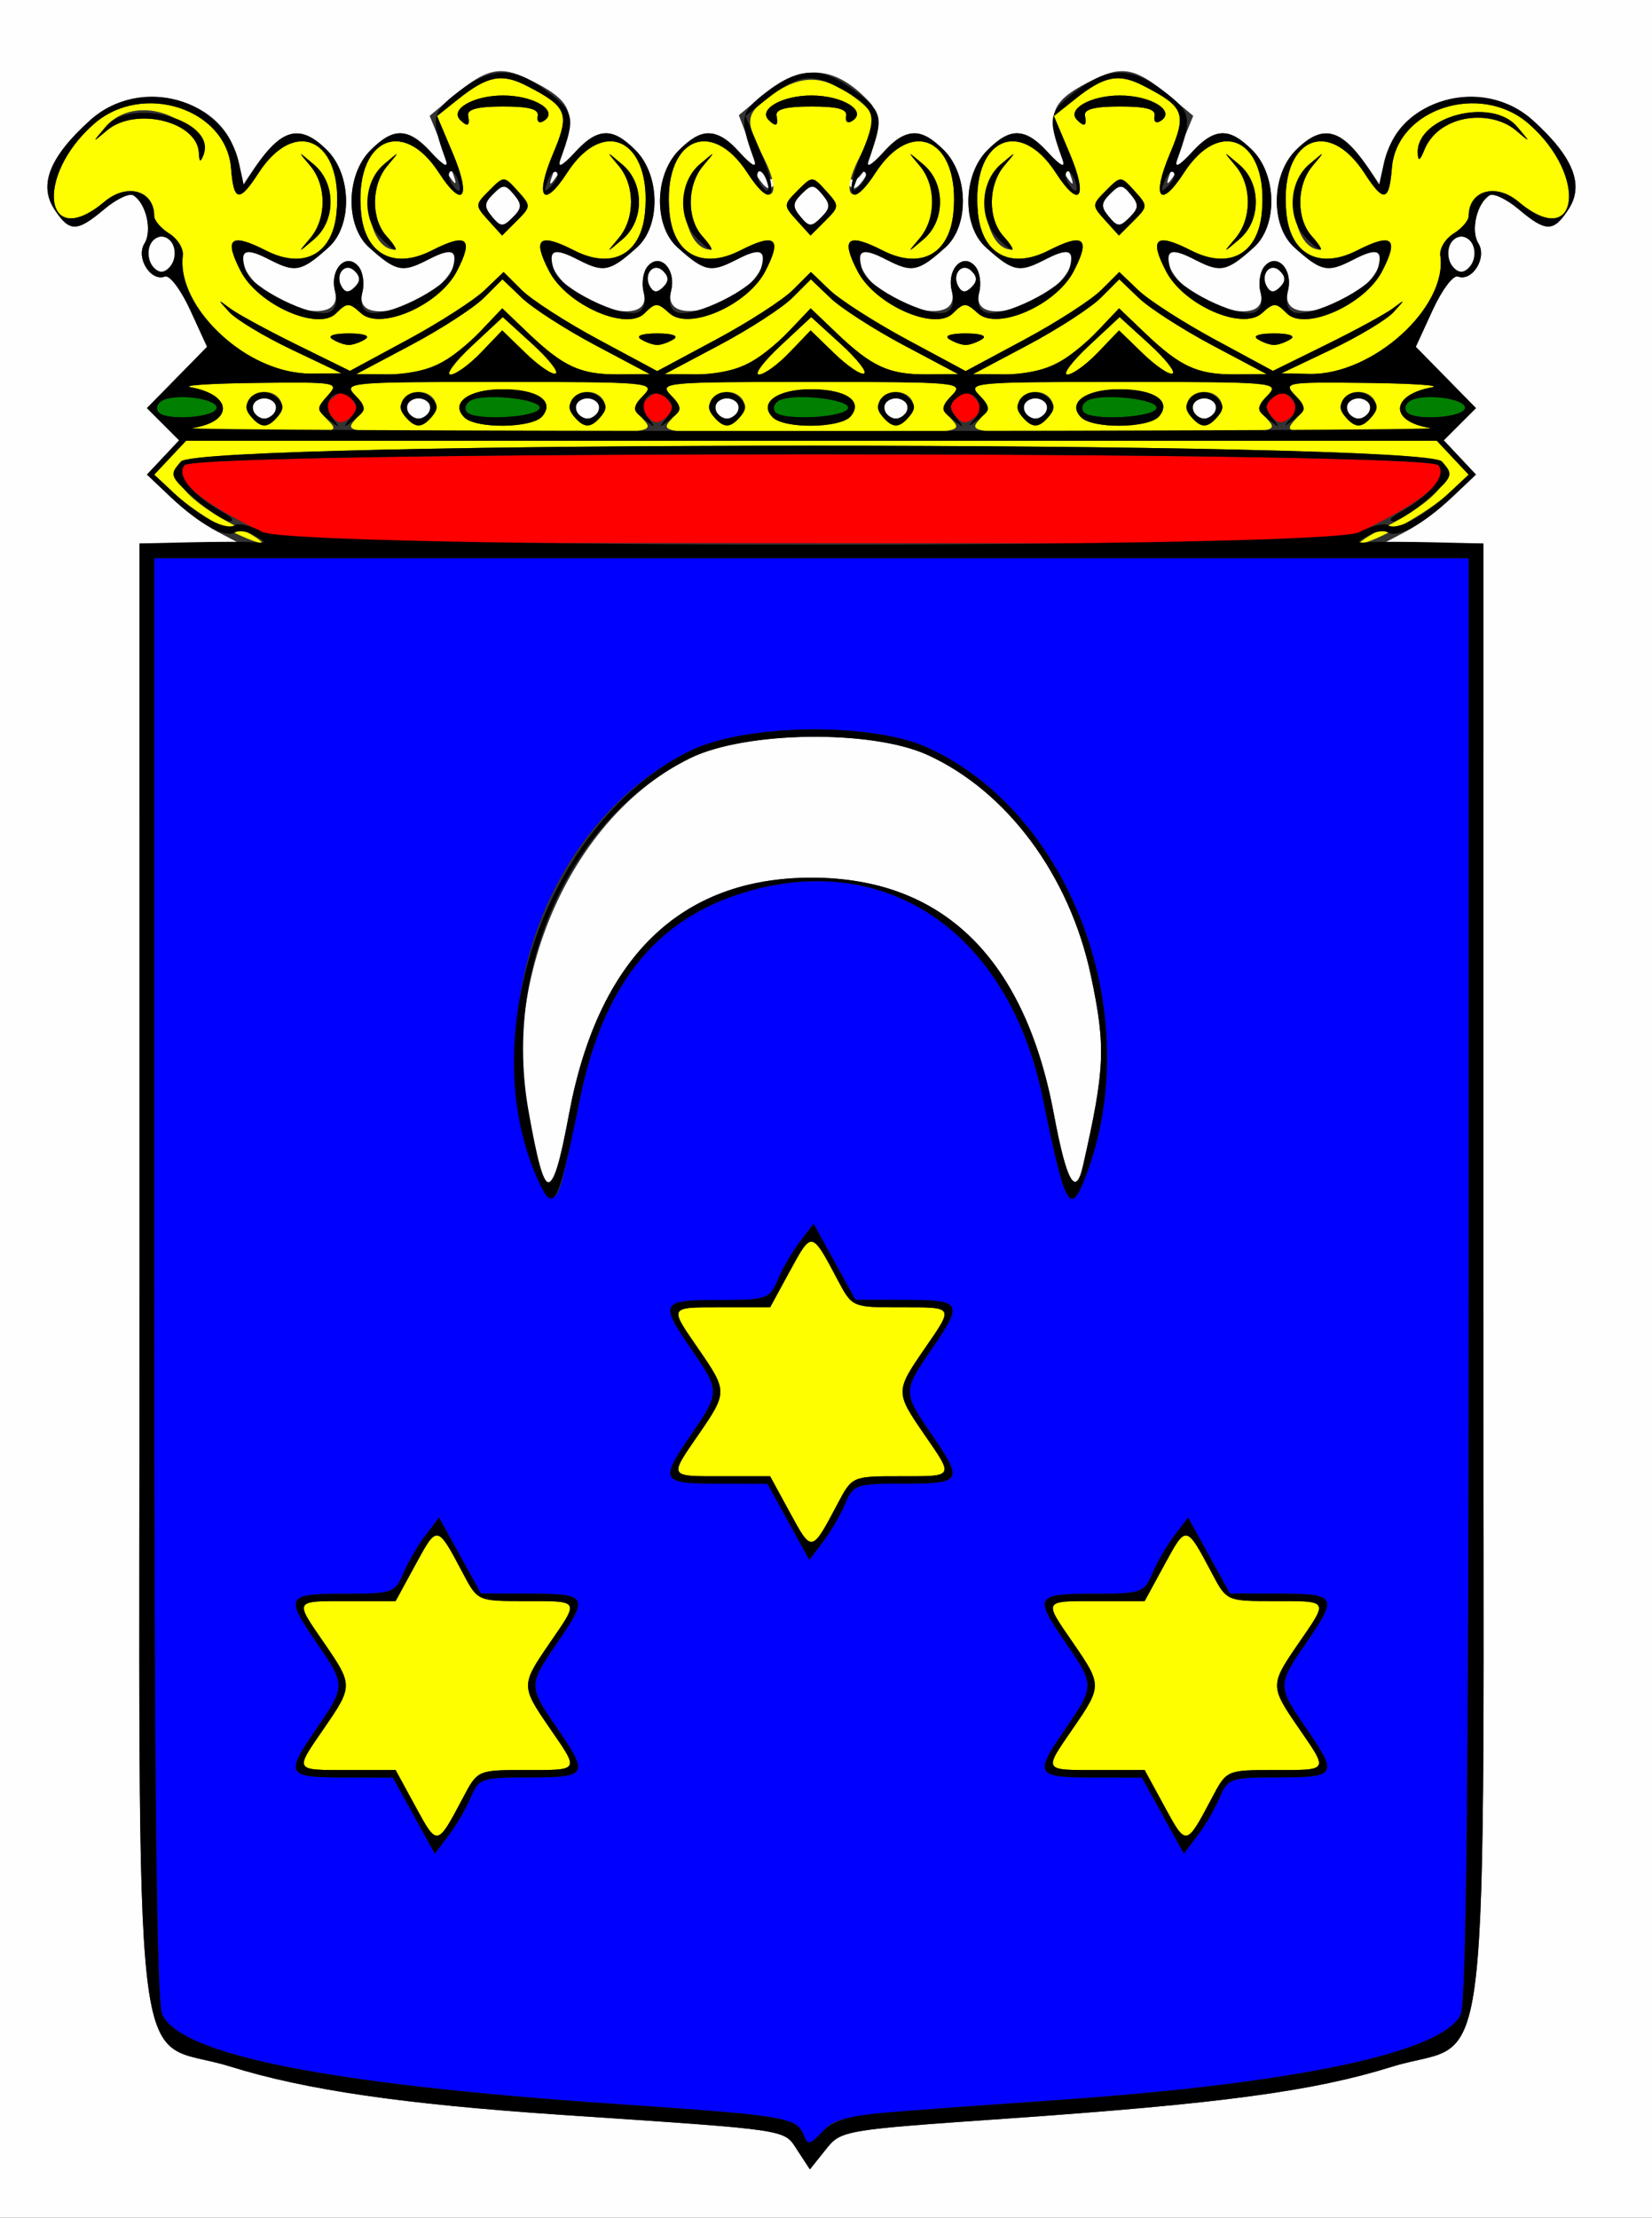
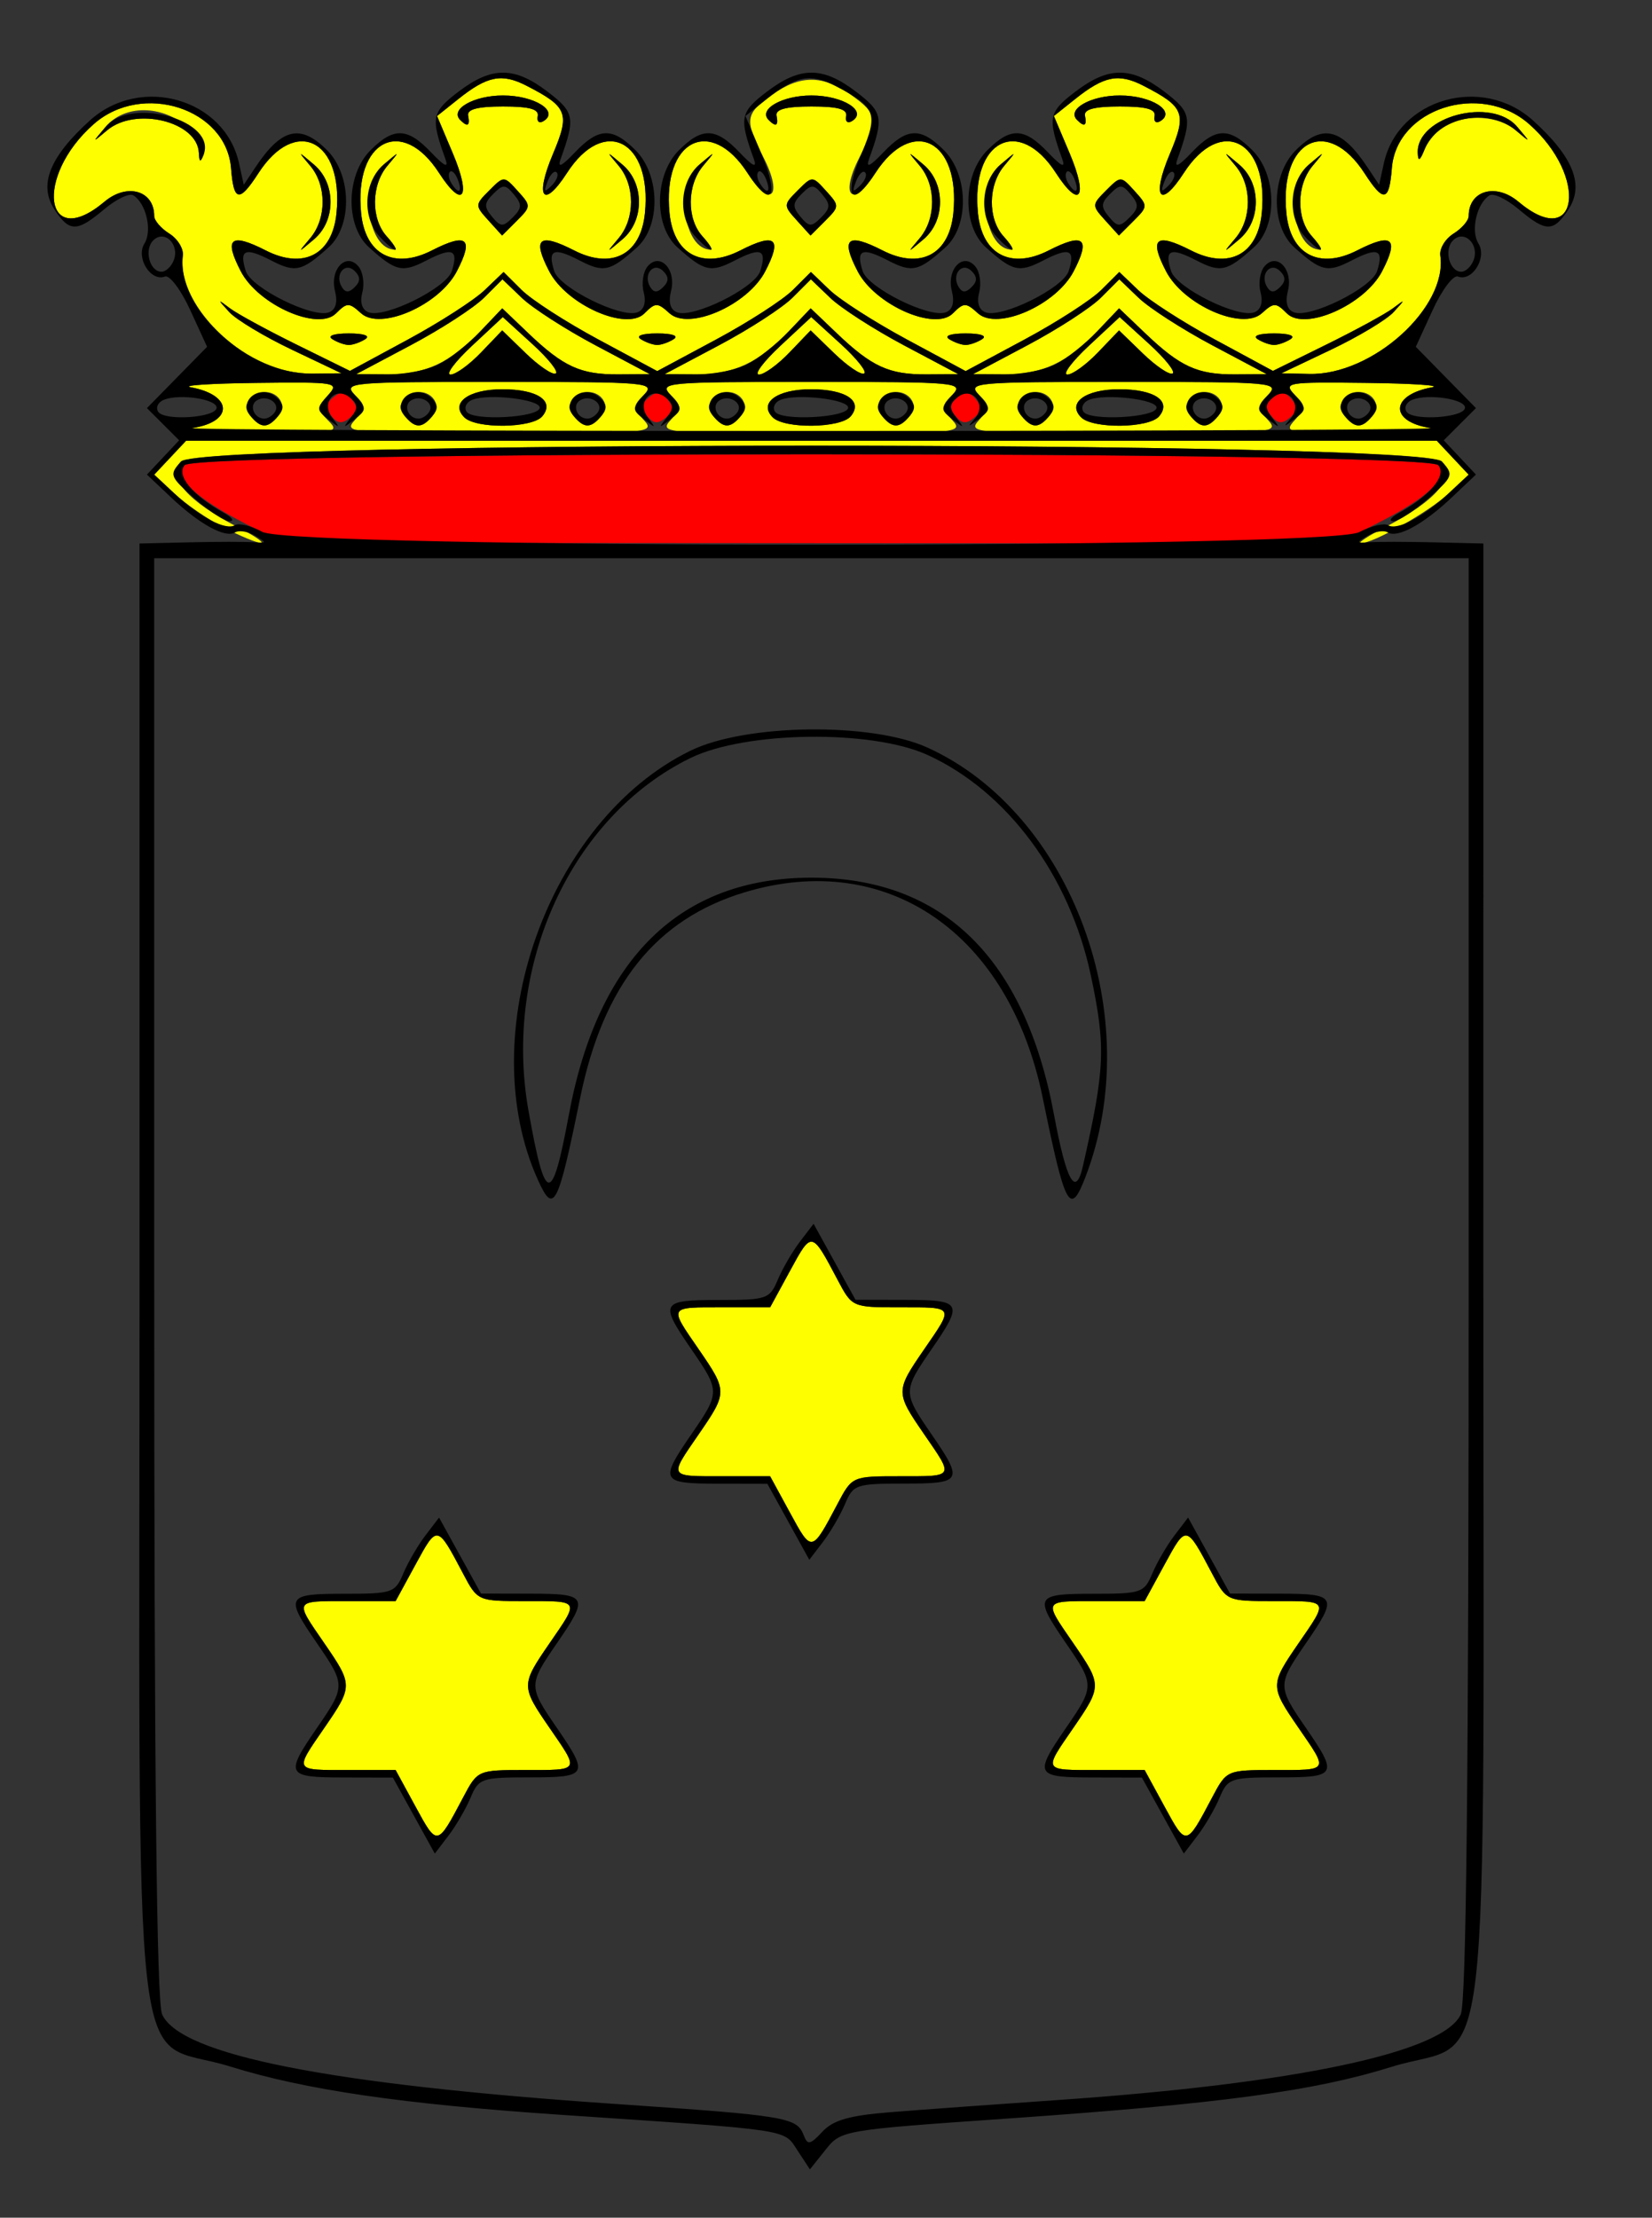
<svg xmlns="http://www.w3.org/2000/svg" xmlns:ns1="http://sodipodi.sourceforge.net/DTD/sodipodi-0.dtd" xmlns:ns2="http://www.inkscape.org/namespaces/inkscape" id="svg2215" ns1:version="0.32" ns2:version="0.45.1" width="690.416" height="926.692" version="1.0" ns1:docbase="C:\Users\Maarten\Desktop" ns1:docname="wapendokkum.svg" ns2:output_extension="org.inkscape.output.svg.inkscape">
  <rect width="100%" height="100%" fill="#333333" stroke="none" />
  <defs id="defs2218" />
  <ns1:namedview ns2:window-height="814" ns2:window-width="1152" ns2:pageshadow="2" ns2:pageopacity="0.0" guidetolerance="10.0" gridtolerance="10.0" objecttolerance="10.0" borderopacity="1.0" bordercolor="#666666" pagecolor="#ffffff" id="base" ns2:zoom="1.2483444" ns2:cx="365.33821" ns2:cy="-22.416044" ns2:window-x="-8" ns2:window-y="-8" ns2:current-layer="svg2215" width="740px" height="1050px" />
  <g id="g2256" transform="matrix(3.069,0,0,3.069,0,1.6101563e-5)">
-     <path style="fill:#fefefe" d="M 0,151 L 0,0 L 112.5,0 L 225,0 L 225,151 L 225,302 L 112.5,302 L 0,302 L 0,151 z M 137.026,288.464 C 166.231,286.433 178.84,284.738 189.513,281.41 C 203.408,277.078 201.992,289.352 201.996,173.25 L 202,74 L 195.25,73.96 L 188.5,73.92 L 191.5,72.343 C 193.15,71.476 195.96,69.383 197.745,67.692 L 200.99,64.618 L 198.797,62.284 L 196.605,59.951 L 198.797,57.758 L 200.99,55.566 L 196.895,51.393 L 192.8,47.22 L 195.095,42.216 C 196.358,39.464 197.906,37.41 198.535,37.652 C 200.48,38.398 202.537,35.089 201.33,33.157 C 200.237,31.407 201.099,27.675 202.845,26.596 C 203.387,26.261 205.171,27.115 206.81,28.493 C 210.537,31.629 211.541,31.63 213.596,28.494 C 215.769,25.177 214.237,21.351 208.753,16.396 C 201.545,9.883 188.927,13.999 188.611,22.966 L 188.5,26.117 L 187,23.83 C 182.835,17.482 180.254,16.655 176.455,20.455 C 173.104,23.805 172.996,30.748 176.25,33.677 C 179.979,37.034 180.769,37.159 184.911,35.045 L 188.891,33.015 L 187.849,36.003 C 185.888,41.628 174.016,45.058 175.384,39.605 C 176.127,36.646 173.84,34.283 172.175,36.29 C 171.575,37.013 171.341,38.588 171.655,39.79 C 173.044,45.101 161.057,41.472 159.151,36.003 L 158.109,33.015 L 162.089,35.045 C 166.231,37.159 167.021,37.034 170.75,33.677 C 174.004,30.748 173.896,23.805 170.545,20.455 C 166.713,16.622 164.341,17.41 159.797,24.022 C 158.568,25.81 158.706,25.006 160.293,21.137 L 162.492,15.774 L 159.141,12.976 C 154.802,9.354 152.882,8.917 149.18,10.71 C 143.033,13.687 142.338,15.352 144.769,21.283 C 146.358,25.162 146.47,25.865 145.203,24.022 C 140.659,17.41 138.287,16.622 134.455,20.455 C 131.104,23.805 130.996,30.748 134.25,33.677 C 137.979,37.034 138.769,37.159 142.911,35.045 L 146.891,33.015 L 145.849,36.003 C 143.943,41.472 131.956,45.101 133.345,39.79 C 133.659,38.588 133.425,37.013 132.825,36.29 C 131.16,34.283 128.873,36.646 129.616,39.605 C 130.984,45.058 119.112,41.628 117.151,36.003 L 116.109,33.015 L 120.089,35.045 C 124.231,37.159 125.021,37.034 128.75,33.677 C 132.004,30.748 131.896,23.805 128.545,20.455 C 124.723,16.632 122.161,17.476 117.922,23.955 C 116.71,25.808 116.153,26.057 115.518,25.029 C 114.989,24.173 115.076,23.929 115.76,24.352 C 117.96,25.711 120.542,16.256 118.567,14.074 C 113.855,8.867 109.214,8.506 103.91,12.934 L 100.61,15.689 L 102.39,20.351 C 103.444,23.111 104.606,24.743 105.24,24.352 C 105.924,23.929 106.011,24.173 105.482,25.029 C 104.847,26.057 104.29,25.808 103.078,23.955 C 98.839,17.476 96.277,16.632 92.455,20.455 C 89.104,23.805 88.996,30.748 92.25,33.677 C 95.979,37.034 96.769,37.159 100.911,35.045 L 104.891,33.015 L 103.849,36.003 C 101.888,41.628 90.016,45.058 91.384,39.605 C 92.127,36.646 89.84,34.283 88.175,36.29 C 87.575,37.013 87.341,38.588 87.655,39.79 C 89.044,45.101 77.057,41.472 75.151,36.003 L 74.109,33.015 L 78.089,35.045 C 82.231,37.159 83.021,37.034 86.75,33.677 C 90.004,30.748 89.896,23.805 86.545,20.455 C 82.713,16.622 80.341,17.41 75.797,24.022 C 74.53,25.865 74.642,25.162 76.231,21.283 C 78.662,15.352 77.967,13.687 71.82,10.71 C 68.118,8.917 66.198,9.354 61.859,12.976 L 58.508,15.774 L 60.707,21.137 C 62.294,25.006 62.432,25.81 61.203,24.022 C 56.659,17.41 54.287,16.622 50.455,20.455 C 47.104,23.805 46.996,30.748 50.25,33.677 C 53.979,37.034 54.769,37.159 58.911,35.045 L 62.891,33.015 L 61.849,36.003 C 59.943,41.472 47.956,45.101 49.345,39.79 C 49.659,38.588 49.425,37.013 48.825,36.29 C 47.16,34.283 44.873,36.646 45.616,39.605 C 46.984,45.058 35.112,41.628 33.151,36.003 L 32.109,33.015 L 36.089,35.045 C 40.231,37.159 41.021,37.034 44.75,33.677 C 48.004,30.748 47.896,23.805 44.545,20.455 C 40.746,16.655 38.164,17.482 34,23.83 L 32.5,26.117 L 32.389,22.966 C 32.073,13.999 19.455,9.883 12.247,16.396 C 6.763,21.351 5.231,25.177 7.404,28.494 C 9.459,31.63 10.463,31.629 14.19,28.493 C 15.829,27.115 17.613,26.261 18.155,26.596 C 19.901,27.675 20.763,31.407 19.67,33.157 C 18.463,35.089 20.52,38.398 22.465,37.652 C 23.094,37.41 24.642,39.464 25.905,42.216 L 28.2,47.22 L 24.105,51.393 L 20.01,55.566 L 22.203,57.758 L 24.395,59.951 L 22.203,62.284 L 20.01,64.618 L 23.255,67.692 C 25.04,69.383 27.85,71.476 29.5,72.343 L 32.5,73.92 L 25.75,73.96 L 19,74 L 19.004,173.25 C 19.008,289.278 17.616,277.086 31.347,281.367 C 41.579,284.557 54.871,286.495 76.5,287.95 C 108.043,290.073 106.684,289.869 108.582,292.766 L 110.291,295.373 L 112.422,292.701 C 114.541,290.043 114.678,290.019 137.026,288.464 z M 73.739,159.75 C 65.941,139.245 75.629,112.216 94,103.221 C 101.517,99.541 118.66,99.308 126.291,102.782 C 137.153,107.729 145.667,119.219 148.551,132.826 C 150.605,142.517 150.48,145.506 147.473,158.75 C 146.481,163.118 145.229,160.897 143.528,151.75 C 139.566,130.445 128.357,119.5 110.5,119.5 C 92.643,119.5 81.434,130.445 77.472,151.75 C 75.851,160.47 74.838,162.64 73.739,159.75 z M 34.543,56.069 C 33.803,54.872 35.684,53.687 37.016,54.51 C 38.135,55.201 37.4,57 36,57 C 35.515,57 34.859,56.581 34.543,56.069 z M 55.543,56.069 C 54.803,54.872 56.684,53.687 58.016,54.51 C 59.135,55.201 58.4,57 57,57 C 56.515,57 55.859,56.581 55.543,56.069 z M 78.543,56.069 C 77.803,54.872 79.684,53.687 81.016,54.51 C 82.135,55.201 81.4,57 80,57 C 79.515,57 78.859,56.581 78.543,56.069 z M 97.543,56.069 C 96.803,54.872 98.684,53.687 100.016,54.51 C 101.135,55.201 100.4,57 99,57 C 98.515,57 97.859,56.581 97.543,56.069 z M 120.543,56.069 C 119.803,54.872 121.684,53.687 123.016,54.51 C 124.135,55.201 123.4,57 122,57 C 121.515,57 120.859,56.581 120.543,56.069 z M 139.543,56.069 C 138.803,54.872 140.684,53.687 142.016,54.51 C 143.135,55.201 142.4,57 141,57 C 140.515,57 139.859,56.581 139.543,56.069 z M 162.543,56.069 C 161.803,54.872 163.684,53.687 165.016,54.51 C 166.135,55.201 165.4,57 164,57 C 163.515,57 162.859,56.581 162.543,56.069 z M 183.543,56.069 C 182.803,54.872 184.684,53.687 186.016,54.51 C 187.135,55.201 186.4,57 185,57 C 184.515,57 183.859,56.581 183.543,56.069 z M 46.554,39.087 C 45.514,37.404 46.985,35.585 48.313,36.913 C 49.096,37.696 49.096,38.304 48.313,39.087 C 47.53,39.87 47.038,39.87 46.554,39.087 z M 88.554,39.087 C 87.514,37.404 88.985,35.585 90.313,36.913 C 91.096,37.696 91.096,38.304 90.313,39.087 C 89.53,39.87 89.038,39.87 88.554,39.087 z M 130.554,39.087 C 129.514,37.404 130.985,35.585 132.313,36.913 C 133.096,37.696 133.096,38.304 132.313,39.087 C 131.53,39.87 131.038,39.87 130.554,39.087 z M 172.554,39.087 C 171.514,37.404 172.985,35.585 174.313,36.913 C 175.096,37.696 175.096,38.304 174.313,39.087 C 173.53,39.87 173.038,39.87 172.554,39.087 z M 20.336,35.433 C 19.502,33.261 21.618,31.218 23.133,32.733 C 24.413,34.013 23.62,37 22,37 C 21.415,37 20.667,36.295 20.336,35.433 z M 197.336,35.433 C 196.502,33.261 198.618,31.218 200.133,32.733 C 201.413,34.013 200.62,37 199,37 C 198.415,37 197.667,36.295 197.336,35.433 z M 67,29.5 C 65.889,28.161 65.917,27.655 67.172,26.4 C 68.505,25.066 68.819,25.077 70,26.5 C 71.111,27.839 71.083,28.345 69.828,29.6 C 68.495,30.934 68.181,30.923 67,29.5 z M 109,29.5 C 107.889,28.161 107.917,27.655 109.172,26.4 C 110.505,25.066 110.819,25.077 112,26.5 C 113.111,27.839 113.083,28.345 111.828,29.6 C 110.495,30.934 110.181,30.923 109,29.5 z M 151,29.5 C 149.889,28.161 149.917,27.655 151.172,26.4 C 152.505,25.066 152.819,25.077 154,26.5 C 155.111,27.839 155.083,28.345 153.828,29.6 C 152.495,30.934 152.181,30.923 151,29.5 z " id="path2268" />
    <path style="fill:#fefe00" d="M 56.612,246.028 L 53.875,241 L 47.438,241 C 39.951,241 40.071,241.211 44.167,235.258 C 48.067,229.589 48.067,229.411 44.167,223.742 C 40.071,217.789 39.951,218 47.438,218 L 53.875,218 L 56.612,212.972 C 59.55,207.573 59.528,207.569 63.059,214.25 C 65.037,217.994 65.052,218 71.52,218 C 79.053,218 78.93,217.787 74.833,223.742 C 70.933,229.411 70.933,229.589 74.833,235.258 C 78.93,241.213 79.053,241 71.52,241 C 65.052,241 65.037,241.006 63.059,244.75 C 59.528,251.431 59.55,251.427 56.612,246.028 z M 158.612,246.028 L 155.875,241 L 149.438,241 C 141.951,241 142.071,241.211 146.167,235.258 C 150.067,229.589 150.067,229.411 146.167,223.742 C 142.071,217.789 141.951,218 149.438,218 L 155.875,218 L 158.612,212.972 C 161.55,207.573 161.528,207.569 165.059,214.25 C 167.037,217.994 167.052,218 173.52,218 C 181.053,218 180.93,217.787 176.833,223.742 C 172.933,229.411 172.933,229.589 176.833,235.258 C 180.93,241.213 181.053,241 173.52,241 C 167.052,241 167.037,241.006 165.059,244.75 C 161.528,251.431 161.55,251.427 158.612,246.028 z M 107.612,206.028 L 104.875,201 L 98.438,201 C 90.951,201 91.071,201.211 95.167,195.258 C 99.067,189.589 99.067,189.411 95.167,183.742 C 91.071,177.789 90.951,178 98.438,178 L 104.875,178 L 107.612,172.972 C 110.55,167.573 110.528,167.569 114.059,174.25 C 116.037,177.994 116.052,178 122.52,178 C 130.053,178 129.93,177.787 125.833,183.742 C 121.933,189.411 121.933,189.589 125.833,195.258 C 129.93,201.213 130.053,201 122.52,201 C 116.052,201 116.037,201.006 114.059,204.75 C 110.528,211.431 110.55,211.427 107.612,206.028 z M 30.5,71.843 C 28.3,70.706 25.263,68.617 23.751,67.201 L 21.002,64.627 L 23.175,62.314 L 25.349,60 L 110.5,60 L 195.651,60 L 197.825,62.314 L 199.998,64.627 L 197.249,67.204 C 194.583,69.702 186.89,74.045 185.29,73.956 C 184.855,73.931 186.3,72.981 188.5,71.843 C 195.503,68.222 198.306,64.995 196.337,62.82 C 193.773,59.987 27.227,59.987 24.663,62.82 C 22.694,64.995 25.497,68.222 32.5,71.843 C 34.7,72.981 36.05,73.912 35.5,73.912 C 34.95,73.912 32.7,72.981 30.5,71.843 z M 26.177,58.291 C 31.833,57.426 31.717,53.783 26,52.732 C 24.625,52.479 28.632,52.211 34.905,52.136 C 45.843,52.006 46.243,52.074 44.675,53.806 C 43.162,55.479 43.166,55.737 44.735,57.306 C 46.327,58.898 45.738,58.991 34.964,58.85 C 28.659,58.768 24.705,58.516 26.177,58.291 z M 37.89,56.633 C 39.606,54.565 36.606,52.252 34.488,54.01 C 33.337,54.965 33.247,55.593 34.11,56.633 C 35.542,58.358 36.458,58.358 37.89,56.633 z M 48.325,57.194 C 49.838,55.521 49.834,55.263 48.265,53.694 C 46.673,52.102 47.862,52 68,52 C 88.138,52 89.327,52.102 87.735,53.694 C 86.166,55.263 86.162,55.521 87.675,57.194 C 89.247,58.93 88.484,59 68,59 C 47.516,59 46.753,58.93 48.325,57.194 z M 58.89,56.633 C 60.606,54.565 57.606,52.252 55.488,54.01 C 54.337,54.965 54.247,55.593 55.11,56.633 C 56.542,58.358 57.458,58.358 58.89,56.633 z M 73.854,56.676 C 75.575,54.602 73.207,53 68.422,53 C 63.803,53 61.266,54.866 63.224,56.824 C 64.823,58.423 72.493,58.316 73.854,56.676 z M 81.89,56.633 C 83.606,54.565 80.606,52.252 78.488,54.01 C 77.337,54.965 77.247,55.593 78.11,56.633 C 79.542,58.358 80.458,58.358 81.89,56.633 z M 91.325,57.194 C 92.838,55.521 92.834,55.263 91.265,53.694 C 89.673,52.102 90.832,52 110.5,52 C 130.168,52 131.327,52.102 129.735,53.694 C 128.166,55.263 128.162,55.521 129.675,57.194 C 131.247,58.93 130.502,59 110.5,59 C 90.498,59 89.753,58.93 91.325,57.194 z M 100.89,56.633 C 102.606,54.565 99.606,52.252 97.488,54.01 C 96.337,54.965 96.247,55.593 97.11,56.633 C 98.542,58.358 99.458,58.358 100.89,56.633 z M 115.854,56.676 C 117.575,54.602 115.207,53 110.422,53 C 105.803,53 103.266,54.866 105.224,56.824 C 106.823,58.423 114.493,58.316 115.854,56.676 z M 123.89,56.633 C 125.606,54.565 122.606,52.252 120.488,54.01 C 119.337,54.965 119.247,55.593 120.11,56.633 C 121.542,58.358 122.458,58.358 123.89,56.633 z M 133.325,57.194 C 134.838,55.521 134.834,55.263 133.265,53.694 C 131.673,52.102 132.862,52 153,52 C 173.138,52 174.327,52.102 172.735,53.694 C 171.166,55.263 171.162,55.521 172.675,57.194 C 174.247,58.93 173.484,59 153,59 C 132.516,59 131.753,58.93 133.325,57.194 z M 142.89,56.633 C 144.606,54.565 141.606,52.252 139.488,54.01 C 138.337,54.965 138.247,55.593 139.11,56.633 C 140.542,58.358 141.458,58.358 142.89,56.633 z M 157.854,56.676 C 159.575,54.602 157.207,53 152.422,53 C 147.803,53 145.266,54.866 147.224,56.824 C 148.823,58.423 156.493,58.316 157.854,56.676 z M 165.89,56.633 C 167.606,54.565 164.606,52.252 162.488,54.01 C 161.337,54.965 161.247,55.593 162.11,56.633 C 163.542,58.358 164.458,58.358 165.89,56.633 z M 176.325,57.194 C 177.838,55.521 177.834,55.263 176.265,53.694 C 174.673,52.102 175.262,52.008 186.036,52.136 C 192.341,52.211 196.375,52.479 195,52.732 C 189.283,53.783 189.167,57.426 194.823,58.291 C 196.295,58.516 192.368,58.768 186.095,58.85 C 175.157,58.994 174.757,58.926 176.325,57.194 z M 186.89,56.633 C 188.606,54.565 185.606,52.252 183.488,54.01 C 182.337,54.965 182.247,55.593 183.11,56.633 C 184.542,58.358 185.458,58.358 186.89,56.633 z M 35.5,49.343 C 28.769,45.806 24.286,39.654 24.897,34.793 C 25.015,33.854 24.186,32.509 23.056,31.803 C 21.925,31.097 21,30.022 21,29.414 C 21,25.936 17.308,24.87 14.231,27.459 C 6.041,34.351 4.631,24.043 12.785,16.884 C 19.383,11.09 30.822,14.775 31.461,22.9 C 31.821,27.479 32.578,27.622 35.178,23.599 C 40.253,15.751 46.801,19.08 45.824,29.013 C 45.269,34.648 41.339,36.724 36.194,34.099 C 31.388,31.647 30.449,32.435 32.794,36.947 C 35.169,41.515 43.314,45.115 45.754,42.674 C 47.259,41.17 47.529,41.169 49.173,42.657 C 51.816,45.048 59.817,41.543 62.206,36.947 C 64.551,32.435 63.612,31.647 58.806,34.099 C 53.661,36.724 49.731,34.648 49.176,29.013 C 48.203,19.121 54.745,15.747 59.784,23.542 C 63.038,28.577 64.217,26.921 61.671,20.894 L 59.517,15.797 L 62.437,13.468 C 66.365,10.336 68.346,9.951 71.686,11.667 C 77.306,14.556 77.641,15.422 75.291,20.984 C 72.776,26.938 73.984,28.543 77.216,23.542 C 82.255,15.747 88.797,19.121 87.824,29.013 C 87.269,34.648 83.339,36.724 78.194,34.099 C 73.388,31.647 72.449,32.435 74.794,36.947 C 77.169,41.515 85.314,45.115 87.754,42.674 C 89.259,41.17 89.529,41.169 91.173,42.657 C 93.816,45.048 101.817,41.543 104.206,36.947 C 106.551,32.435 105.612,31.647 100.806,34.099 C 95.661,36.724 91.731,34.648 91.176,29.013 C 90.198,19.066 96.748,15.752 101.835,23.62 C 104.943,28.427 106.667,26.731 103.996,21.492 C 101.354,16.311 101.454,15.525 105.08,12.943 C 108.978,10.167 112.022,10.167 115.92,12.943 C 119.546,15.525 119.646,16.311 117.004,21.492 C 114.333,26.731 116.057,28.427 119.165,23.62 C 124.252,15.752 130.802,19.066 129.824,29.013 C 129.269,34.648 125.339,36.724 120.194,34.099 C 115.388,31.647 114.449,32.435 116.794,36.947 C 119.169,41.515 127.314,45.115 129.754,42.674 C 131.259,41.17 131.529,41.169 133.173,42.657 C 135.816,45.048 143.817,41.543 146.206,36.947 C 148.551,32.435 147.612,31.647 142.806,34.099 C 137.661,36.724 133.731,34.648 133.176,29.013 C 132.203,19.121 138.745,15.747 143.784,23.542 C 147.038,28.577 148.217,26.921 145.671,20.894 L 143.517,15.797 L 146.437,13.468 C 150.365,10.336 152.346,9.951 155.686,11.667 C 161.306,14.556 161.641,15.422 159.291,20.984 C 156.776,26.938 157.984,28.543 161.216,23.542 C 166.255,15.747 172.797,19.121 171.824,29.013 C 171.269,34.648 167.339,36.724 162.194,34.099 C 157.388,31.647 156.449,32.435 158.794,36.947 C 161.183,41.543 169.184,45.048 171.827,42.657 C 173.471,41.169 173.741,41.17 175.246,42.674 C 177.686,45.115 185.831,41.515 188.206,36.947 C 190.551,32.435 189.612,31.647 184.806,34.099 C 179.661,36.724 175.731,34.648 175.176,29.013 C 174.199,19.08 180.747,15.751 185.822,23.599 C 188.422,27.622 189.179,27.479 189.539,22.9 C 190.178,14.775 201.617,11.09 208.215,16.884 C 216.369,24.043 214.959,34.351 206.769,27.459 C 203.692,24.87 200,25.936 200,29.414 C 200,30.022 199.075,31.097 197.944,31.803 C 196.814,32.509 196,33.854 196.136,34.793 C 197.157,41.84 186.896,51.109 178.29,50.914 L 174.5,50.828 L 181.275,47.604 C 185.001,45.83 188.826,43.531 189.775,42.494 C 191.416,40.701 191.412,40.676 189.699,41.969 C 188.709,42.717 184.624,44.943 180.622,46.915 L 173.346,50.5 L 165.469,46.241 C 161.136,43.899 156.428,40.868 155.007,39.507 L 152.423,37.031 L 149.962,39.486 C 148.608,40.837 143.9,43.874 139.5,46.235 L 131.5,50.528 L 123.527,46.237 C 119.141,43.877 114.399,40.84 112.988,39.489 L 110.423,37.031 L 107.962,39.486 C 106.608,40.837 101.9,43.874 97.5,46.235 L 89.5,50.528 L 81.5,46.23 C 77.1,43.866 72.392,40.829 71.038,39.482 L 68.577,37.031 L 65.993,39.507 C 64.572,40.868 59.864,43.899 55.531,46.241 L 47.654,50.5 L 40.378,46.915 C 36.376,44.943 32.291,42.717 31.301,41.969 C 29.588,40.676 29.584,40.701 31.225,42.494 C 32.174,43.531 35.999,45.83 39.725,47.604 L 46.5,50.828 L 42.5,50.874 C 40.3,50.899 37.15,50.21 35.5,49.343 z M 49.735,46.185 C 50.469,45.719 49.562,45.4 47.5,45.4 C 45.438,45.4 44.531,45.719 45.265,46.185 C 45.944,46.616 46.95,46.969 47.5,46.969 C 48.05,46.969 49.056,46.616 49.735,46.185 z M 91.735,46.185 C 92.469,45.719 91.562,45.4 89.5,45.4 C 87.438,45.4 86.531,45.719 87.265,46.185 C 87.944,46.616 88.95,46.969 89.5,46.969 C 90.05,46.969 91.056,46.616 91.735,46.185 z M 133.735,46.185 C 134.469,45.719 133.562,45.4 131.5,45.4 C 129.438,45.4 128.531,45.719 129.265,46.185 C 129.944,46.616 130.95,46.969 131.5,46.969 C 132.05,46.969 133.056,46.616 133.735,46.185 z M 175.735,46.185 C 176.469,45.719 175.562,45.4 173.5,45.4 C 171.438,45.4 170.531,45.719 171.265,46.185 C 171.944,46.616 172.95,46.969 173.5,46.969 C 174.05,46.969 175.056,46.616 175.735,46.185 z M 45,27.5 C 45,25.423 44.215,23.645 42.75,22.405 C 40.502,20.502 40.502,20.502 42.25,22.579 C 44.491,25.241 44.491,29.759 42.25,32.421 C 40.502,34.498 40.502,34.498 42.75,32.595 C 44.215,31.355 45,29.577 45,27.5 z M 52.655,32.171 C 50.498,29.788 50.543,25.2 52.75,22.579 C 54.498,20.502 54.498,20.502 52.25,22.405 C 48.892,25.248 50.069,34 53.81,34 C 54.085,34 53.565,33.177 52.655,32.171 z M 87,27.5 C 87,25.423 86.215,23.645 84.75,22.405 C 82.502,20.502 82.502,20.502 84.25,22.579 C 86.491,25.241 86.491,29.759 84.25,32.421 C 82.502,34.498 82.502,34.498 84.75,32.595 C 86.215,31.355 87,29.577 87,27.5 z M 95.655,32.171 C 93.498,29.788 93.543,25.2 95.75,22.579 C 97.498,20.502 97.498,20.502 95.25,22.405 C 91.892,25.248 93.069,34 96.81,34 C 97.085,34 96.565,33.177 95.655,32.171 z M 128,27.5 C 128,25.423 127.215,23.645 125.75,22.405 C 123.502,20.502 123.502,20.502 125.25,22.579 C 127.491,25.241 127.491,29.759 125.25,32.421 C 123.502,34.498 123.502,34.498 125.75,32.595 C 127.215,31.355 128,29.577 128,27.5 z M 136.655,32.171 C 134.498,29.788 134.543,25.2 136.75,22.579 C 138.498,20.502 138.498,20.502 136.25,22.405 C 132.892,25.248 134.069,34 137.81,34 C 138.085,34 137.565,33.177 136.655,32.171 z M 171,27.5 C 171,25.423 170.215,23.645 168.75,22.405 C 166.502,20.502 166.502,20.502 168.25,22.579 C 170.491,25.241 170.491,29.759 168.25,32.421 C 166.502,34.498 166.502,34.498 168.75,32.595 C 170.215,31.355 171,29.577 171,27.5 z M 178.655,32.171 C 176.498,29.788 176.543,25.2 178.75,22.579 C 180.498,20.502 180.498,20.502 178.25,22.405 C 174.892,25.248 176.069,34 179.81,34 C 180.085,34 179.565,33.177 178.655,32.171 z M 70.5,26 C 68.626,23.929 68.626,23.929 66.626,25.929 C 64.669,27.887 64.666,27.974 66.5,30 L 68.374,32.071 L 70.374,30.071 C 72.331,28.113 72.334,28.026 70.5,26 z M 112.5,26 C 110.626,23.929 110.626,23.929 108.626,25.929 C 106.669,27.887 106.666,27.974 108.5,30 L 110.374,32.071 L 112.374,30.071 C 114.331,28.113 114.334,28.026 112.5,26 z M 154.5,26 C 152.626,23.929 152.626,23.929 150.626,25.929 C 148.669,27.887 148.666,27.974 150.5,30 L 152.374,32.071 L 154.374,30.071 C 156.331,28.113 156.334,28.026 154.5,26 z M 25.587,17.321 C 22.032,14.263 16.961,14.231 14.405,17.25 C 12.502,19.498 12.502,19.498 14.579,17.75 C 18.46,14.482 26.88,16.541 27.079,20.807 C 27.139,22.105 27.289,22.167 27.722,21.071 C 28.045,20.252 27.135,18.653 25.587,17.321 z M 196.878,17.065 C 199.852,15.474 204.078,15.777 206.421,17.75 C 208.498,19.498 208.498,19.498 206.595,17.25 C 203.128,13.155 192.876,15.862 193.063,20.823 C 193.11,22.055 193.361,21.92 194.007,20.315 C 194.491,19.114 195.783,17.651 196.878,17.065 z M 63.75,15.75 C 63.577,14.883 65.033,14.5 68.5,14.5 C 72.121,14.5 73.424,14.865 73.225,15.824 C 73.074,16.553 73.433,16.85 74.024,16.485 C 76.196,15.143 72.8,13 68.5,13 C 64.498,13 61.216,14.883 62.675,16.342 C 63.669,17.335 64.028,17.138 63.75,15.75 z M 105.75,15.75 C 105.577,14.883 107.033,14.5 110.5,14.5 C 114.121,14.5 115.424,14.865 115.225,15.824 C 115.074,16.553 115.433,16.85 116.024,16.485 C 118.196,15.143 114.8,13 110.5,13 C 106.498,13 103.216,14.883 104.675,16.342 C 105.669,17.335 106.028,17.138 105.75,15.75 z M 147.75,15.75 C 147.577,14.883 149.033,14.5 152.5,14.5 C 156.121,14.5 157.424,14.865 157.225,15.824 C 157.074,16.553 157.433,16.85 158.024,16.485 C 160.196,15.143 156.8,13 152.5,13 C 148.498,13 145.216,14.883 146.675,16.342 C 147.669,17.335 148.028,17.138 147.75,15.75 z M 55.966,46.985 C 60.072,44.806 64.554,41.9 65.927,40.527 L 68.423,38.031 L 71.068,40.565 C 72.523,41.959 77.04,44.865 81.106,47.023 L 88.5,50.947 L 84.184,50.974 C 79.073,51.005 76.718,49.927 71.947,45.371 L 68.394,41.979 L 65.447,45.079 C 61.379,49.357 57.845,51.005 52.8,50.974 L 48.5,50.947 L 55.966,46.985 z M 64.273,47.086 L 68.469,43.173 L 72.489,46.836 C 74.7,48.851 76.131,50.663 75.668,50.862 C 75.205,51.061 73.378,49.82 71.608,48.105 L 68.389,44.985 L 65.507,47.992 C 63.923,49.647 62.052,51 61.352,51 C 60.651,51 61.965,49.239 64.273,47.086 z M 97.966,46.985 C 102.072,44.806 106.554,41.9 107.927,40.527 L 110.423,38.031 L 113.068,40.565 C 114.523,41.959 119.04,44.865 123.106,47.023 L 130.5,50.947 L 126.184,50.974 C 121.073,51.005 118.718,49.927 113.947,45.371 L 110.394,41.979 L 107.447,45.079 C 103.379,49.357 99.845,51.005 94.8,50.974 L 90.5,50.947 L 97.966,46.985 z M 106.273,47.086 L 110.469,43.173 L 114.489,46.836 C 116.7,48.851 118.131,50.663 117.668,50.862 C 117.205,51.061 115.378,49.82 113.608,48.105 L 110.389,44.985 L 107.507,47.992 C 105.923,49.647 104.052,51 103.352,51 C 102.651,51 103.965,49.239 106.273,47.086 z M 139.966,46.985 C 144.072,44.806 148.554,41.9 149.927,40.527 L 152.423,38.031 L 155.068,40.565 C 156.523,41.959 161.04,44.865 165.106,47.023 L 172.5,50.947 L 168.184,50.974 C 163.073,51.005 160.718,49.927 155.947,45.371 L 152.394,41.979 L 149.447,45.079 C 145.379,49.357 141.845,51.005 136.8,50.974 L 132.5,50.947 L 139.966,46.985 z M 148.273,47.086 L 152.469,43.173 L 156.489,46.836 C 158.7,48.851 160.131,50.663 159.668,50.862 C 159.205,51.061 157.378,49.82 155.608,48.105 L 152.389,44.985 L 149.507,47.992 C 147.923,49.647 146.052,51 145.352,51 C 144.651,51 145.965,49.239 148.273,47.086 z " id="path2266" />
-     <path style="fill:#0000fe" d="M 109.452,290.735 C 108.51,288.28 107.158,288.055 83.786,286.463 C 44.851,283.811 24.601,279.81 22.078,274.272 C 21.331,272.632 21,241.862 21,173.953 L 21,76 L 110.5,76 L 200,76 L 200,173.953 C 200,241.862 199.669,272.632 198.922,274.272 C 196.567,279.439 176.547,283.69 144,285.934 C 114.338,287.978 114.064,288.015 111.985,290.247 C 110.319,292.035 109.976,292.101 109.452,290.735 z M 64.087,244.75 C 65.189,242.129 65.564,242 72.121,242 C 80.05,242 80.237,241.659 75.833,235.258 C 71.933,229.589 71.933,229.411 75.833,223.742 C 80.226,217.358 80.037,217.002 72.25,216.986 L 65.5,216.971 L 62.646,211.798 L 59.791,206.625 L 57.93,209.063 C 56.907,210.403 55.549,212.738 54.913,214.25 C 53.811,216.871 53.436,217 46.879,217 C 38.95,217 38.763,217.341 43.167,223.742 C 47.067,229.411 47.067,229.589 43.167,235.258 C 38.774,241.642 38.963,241.998 46.75,242.014 L 53.5,242.029 L 56.354,247.202 L 59.209,252.375 L 61.07,249.937 C 62.093,248.597 63.451,246.262 64.087,244.75 z M 166.087,244.75 C 167.189,242.129 167.564,242 174.121,242 C 182.05,242 182.237,241.659 177.833,235.258 C 173.933,229.589 173.933,229.411 177.833,223.742 C 182.226,217.358 182.037,217.002 174.25,216.986 L 167.5,216.971 L 164.646,211.798 L 161.791,206.625 L 159.93,209.063 C 158.907,210.403 157.549,212.738 156.913,214.25 C 155.811,216.871 155.436,217 148.879,217 C 140.95,217 140.763,217.341 145.167,223.742 C 149.067,229.411 149.067,229.589 145.167,235.258 C 140.774,241.642 140.963,241.998 148.75,242.014 L 155.5,242.029 L 158.354,247.202 L 161.209,252.375 L 163.07,249.937 C 164.093,248.597 165.451,246.262 166.087,244.75 z M 115.087,204.75 C 116.189,202.129 116.564,202 123.121,202 C 131.05,202 131.237,201.659 126.833,195.258 C 122.933,189.589 122.933,189.411 126.833,183.742 C 131.226,177.358 131.037,177.002 123.25,176.986 L 116.5,176.971 L 113.646,171.798 L 110.791,166.625 L 108.93,169.063 C 107.907,170.403 106.549,172.738 105.913,174.25 C 104.811,176.871 104.436,177 97.879,177 C 89.95,177 89.763,177.341 94.167,183.742 C 98.067,189.411 98.067,189.589 94.167,195.258 C 89.774,201.642 89.963,201.998 97.75,202.014 L 104.5,202.029 L 107.354,207.202 L 110.209,212.375 L 112.07,209.937 C 113.093,208.597 114.451,206.262 115.087,204.75 z M 76.412,161.25 C 76.713,160.287 77.878,155 79,149.5 C 82.146,134.094 89.324,125.129 101.431,121.484 C 120.841,115.642 137.425,127.095 142,149.5 C 145.058,164.482 145.718,165.702 147.815,160.25 C 156.183,138.491 145.979,110.744 126.317,101.794 C 118.657,98.307 101.53,98.534 94,102.223 C 77.23,110.438 67.416,131.334 70.975,151.247 C 72.841,161.692 75.021,165.702 76.412,161.25 z " id="path2264" />
    <path style="fill:#fe0000" d="M 33.5,71.342 C 26.572,67.787 23.713,65.051 25.135,63.337 C 26.782,61.353 194.218,61.353 195.865,63.337 C 197.311,65.08 194.36,67.848 187.283,71.39 L 182.066,74 L 110.283,73.953 L 38.5,73.907 L 33.5,71.342 z M 45.12,56.645 C 44.249,55.595 44.305,54.992 45.355,54.12 C 46.405,53.249 47.008,53.305 47.88,54.355 C 48.751,55.405 48.695,56.008 47.645,56.88 C 46.595,57.751 45.992,57.695 45.12,56.645 z M 88.12,56.645 C 87.249,55.595 87.305,54.992 88.355,54.12 C 89.405,53.249 90.008,53.305 90.88,54.355 C 91.751,55.405 91.695,56.008 90.645,56.88 C 89.595,57.751 88.992,57.695 88.12,56.645 z M 130.12,56.645 C 129.249,55.595 129.305,54.992 130.355,54.12 C 131.405,53.249 132.008,53.305 132.88,54.355 C 133.751,55.405 133.695,56.008 132.645,56.88 C 131.595,57.751 130.992,57.695 130.12,56.645 z M 173.12,56.645 C 172.249,55.595 172.305,54.992 173.355,54.12 C 174.405,53.249 175.008,53.305 175.88,54.355 C 176.751,55.405 176.695,56.008 175.645,56.88 C 174.595,57.751 173.992,57.695 173.12,56.645 z " id="path2262" />
-     <path style="fill:#007f00" d="M 21.53,56.048 C 21.169,55.464 21.539,54.73 22.352,54.418 C 24.522,53.586 29.5,54.339 29.5,55.5 C 29.5,56.874 22.344,57.365 21.53,56.048 z M 63.527,56.044 C 63.168,55.462 63.529,54.734 64.331,54.426 C 66.577,53.564 73.5,54.375 73.5,55.5 C 73.5,56.866 64.344,57.365 63.527,56.044 z M 105.527,56.044 C 105.168,55.462 105.529,54.734 106.331,54.426 C 108.577,53.564 115.5,54.375 115.5,55.5 C 115.5,56.866 106.344,57.365 105.527,56.044 z M 147.527,56.044 C 147.168,55.462 147.529,54.734 148.331,54.426 C 150.577,53.564 157.5,54.375 157.5,55.5 C 157.5,56.866 148.344,57.365 147.527,56.044 z M 191.53,56.048 C 191.169,55.464 191.539,54.73 192.352,54.418 C 194.522,53.586 199.5,54.339 199.5,55.5 C 199.5,56.874 192.344,57.365 191.53,56.048 z " id="path2260" />
    <path style="fill:#000000" d="M 108.582,292.766 C 106.684,289.869 108.043,290.073 76.5,287.95 C 54.871,286.495 41.579,284.557 31.347,281.367 C 17.616,277.086 19.008,289.278 19.004,173.25 L 19,74 L 25.75,73.842 C 29.462,73.754 33.4,73.749 34.5,73.829 C 36.336,73.963 36.356,73.889 34.742,72.933 C 33.775,72.36 32.547,72.162 32.013,72.492 C 30.685,73.313 27.147,71.373 23.255,67.689 L 20.01,64.618 L 22.203,62.284 L 24.395,59.951 L 22.203,57.758 L 20.01,55.566 L 24.105,51.393 L 28.2,47.22 L 25.905,42.216 C 24.642,39.464 23.094,37.41 22.465,37.652 C 20.52,38.398 18.463,35.089 19.67,33.157 C 20.763,31.407 19.901,27.675 18.155,26.596 C 17.613,26.261 15.829,27.115 14.19,28.493 C 10.463,31.629 9.459,31.63 7.404,28.494 C 5.231,25.177 6.763,21.351 12.247,16.396 C 19.165,10.146 30.618,13.433 32.549,22.224 L 33.195,25.166 L 34.744,22.833 C 38.327,17.435 40.901,16.81 44.545,20.455 C 47.896,23.805 48.004,30.748 44.75,33.677 C 41.1,36.963 40.219,37.165 36.936,35.467 C 33.375,33.625 32.539,33.972 33.47,36.905 C 34.201,39.21 42.595,43.369 44.804,42.522 C 45.727,42.167 46.007,41.164 45.616,39.605 C 44.873,36.646 47.16,34.283 48.825,36.29 C 49.425,37.013 49.659,38.588 49.345,39.79 C 48.982,41.175 49.292,42.175 50.189,42.519 C 52.404,43.369 60.797,39.214 61.53,36.905 C 62.461,33.972 61.625,33.625 58.064,35.467 C 54.781,37.165 53.9,36.963 50.25,33.677 C 46.996,30.748 47.104,23.805 50.455,20.455 C 53.618,17.291 55.485,17.358 58.71,20.75 C 60.529,22.663 61.122,22.939 60.658,21.657 C 58.627,16.041 58.775,15.273 62.428,12.487 C 66.961,9.03 70.039,9.03 74.572,12.487 C 78.225,15.273 78.373,16.041 76.342,21.657 C 75.878,22.939 76.471,22.663 78.29,20.75 C 81.515,17.358 83.382,17.291 86.545,20.455 C 89.896,23.805 90.004,30.748 86.75,33.677 C 83.1,36.963 82.219,37.165 78.936,35.467 C 75.375,33.625 74.539,33.972 75.47,36.905 C 76.203,39.214 84.596,43.369 86.811,42.519 C 87.708,42.175 88.018,41.175 87.655,39.79 C 87.341,38.588 87.575,37.013 88.175,36.29 C 89.84,34.283 92.127,36.646 91.384,39.605 C 90.993,41.164 91.273,42.167 92.196,42.522 C 94.405,43.369 102.799,39.21 103.53,36.905 C 104.461,33.972 103.625,33.625 100.064,35.467 C 96.781,37.165 95.9,36.963 92.25,33.677 C 88.996,30.748 89.104,23.805 92.455,20.455 C 95.618,17.291 97.485,17.358 100.71,20.75 C 102.529,22.663 103.122,22.939 102.658,21.657 C 100.627,16.041 100.775,15.273 104.428,12.487 C 108.961,9.03 112.039,9.03 116.572,12.487 C 120.225,15.273 120.373,16.041 118.342,21.657 C 117.878,22.939 118.471,22.663 120.29,20.75 C 123.515,17.358 125.382,17.291 128.545,20.455 C 131.896,23.805 132.004,30.748 128.75,33.677 C 125.1,36.963 124.219,37.165 120.936,35.467 C 117.375,33.625 116.539,33.972 117.47,36.905 C 118.201,39.21 126.595,43.369 128.804,42.522 C 129.727,42.167 130.007,41.164 129.616,39.605 C 128.873,36.646 131.16,34.283 132.825,36.29 C 133.425,37.013 133.659,38.588 133.345,39.79 C 132.982,41.175 133.292,42.175 134.189,42.519 C 136.404,43.369 144.797,39.214 145.53,36.905 C 146.461,33.972 145.625,33.625 142.064,35.467 C 138.781,37.165 137.9,36.963 134.25,33.677 C 130.996,30.748 131.104,23.805 134.455,20.455 C 137.618,17.291 139.485,17.358 142.71,20.75 C 144.529,22.663 145.122,22.939 144.658,21.657 C 142.627,16.041 142.775,15.273 146.428,12.487 C 150.961,9.03 154.039,9.03 158.572,12.487 C 162.225,15.273 162.373,16.041 160.342,21.657 C 159.878,22.939 160.471,22.663 162.29,20.75 C 165.515,17.358 167.382,17.291 170.545,20.455 C 173.896,23.805 174.004,30.748 170.75,33.677 C 167.1,36.963 166.219,37.165 162.936,35.467 C 159.375,33.625 158.539,33.972 159.47,36.905 C 160.203,39.214 168.596,43.369 170.811,42.519 C 171.708,42.175 172.018,41.175 171.655,39.79 C 171.341,38.588 171.575,37.013 172.175,36.29 C 173.84,34.283 176.127,36.646 175.384,39.605 C 174.993,41.164 175.273,42.167 176.196,42.522 C 178.405,43.369 186.799,39.21 187.53,36.905 C 188.461,33.972 187.625,33.625 184.064,35.467 C 180.781,37.165 179.9,36.963 176.25,33.677 C 172.996,30.748 173.104,23.805 176.455,20.455 C 180.099,16.81 182.673,17.435 186.256,22.833 L 187.805,25.166 L 188.451,22.224 C 190.382,13.433 201.835,10.146 208.753,16.396 C 214.237,21.351 215.769,25.177 213.596,28.494 C 211.541,31.63 210.537,31.629 206.81,28.493 C 205.171,27.115 203.387,26.261 202.845,26.596 C 201.099,27.675 200.237,31.407 201.33,33.157 C 202.537,35.089 200.48,38.398 198.535,37.652 C 197.906,37.41 196.358,39.464 195.095,42.216 L 192.8,47.22 L 196.895,51.393 L 200.99,55.566 L 198.797,57.758 L 196.605,59.951 L 198.797,62.284 L 200.99,64.618 L 197.745,67.689 C 193.853,71.373 190.315,73.313 188.987,72.492 C 188.453,72.162 187.225,72.36 186.258,72.933 C 184.644,73.889 184.664,73.963 186.5,73.829 C 187.6,73.749 191.537,73.754 195.25,73.842 L 202,74 L 201.996,173.25 C 201.992,289.352 203.408,277.078 189.513,281.41 C 178.84,284.738 166.231,286.433 137.026,288.464 C 114.678,290.019 114.541,290.043 112.422,292.701 L 110.291,295.373 L 108.582,292.766 z M 121.206,287.591 C 125.218,287.267 135.475,286.521 144,285.934 C 176.547,283.69 196.567,279.439 198.922,274.272 C 199.669,272.632 200,241.862 200,173.953 L 200,76 L 110.5,76 L 21,76 L 21,173.953 C 21,241.862 21.331,272.632 22.078,274.272 C 24.601,279.81 44.851,283.811 83.786,286.463 C 107.158,288.055 108.51,288.28 109.452,290.735 C 109.976,292.101 110.319,292.035 111.985,290.247 C 113.46,288.663 115.62,288.041 121.206,287.591 z M 56.354,247.202 L 53.5,242.029 L 46.75,242.014 C 38.963,241.998 38.774,241.642 43.167,235.258 C 47.067,229.589 47.067,229.411 43.167,223.742 C 38.763,217.341 38.95,217 46.879,217 C 53.436,217 53.811,216.871 54.913,214.25 C 55.549,212.738 56.907,210.403 57.93,209.063 L 59.791,206.625 L 62.646,211.798 L 65.5,216.971 L 72.25,216.986 C 80.037,217.002 80.226,217.358 75.833,223.742 C 71.933,229.411 71.933,229.589 75.833,235.258 C 80.237,241.659 80.05,242 72.121,242 C 65.564,242 65.189,242.129 64.087,244.75 C 63.451,246.262 62.093,248.597 61.07,249.937 L 59.209,252.375 L 56.354,247.202 z M 63.059,244.75 C 65.037,241.006 65.052,241 71.52,241 C 79.053,241 78.93,241.213 74.833,235.258 C 70.933,229.589 70.933,229.411 74.833,223.742 C 78.93,217.787 79.053,218 71.52,218 C 65.052,218 65.037,217.994 63.059,214.25 C 59.528,207.569 59.55,207.573 56.612,212.972 L 53.875,218 L 47.438,218 C 39.951,218 40.071,217.789 44.167,223.742 C 48.067,229.411 48.067,229.589 44.167,235.258 C 40.071,241.211 39.951,241 47.438,241 L 53.875,241 L 56.612,246.028 C 59.55,251.427 59.528,251.431 63.059,244.75 z M 158.354,247.202 L 155.5,242.029 L 148.75,242.014 C 140.963,241.998 140.774,241.642 145.167,235.258 C 149.067,229.589 149.067,229.411 145.167,223.742 C 140.763,217.341 140.95,217 148.879,217 C 155.436,217 155.811,216.871 156.913,214.25 C 157.549,212.738 158.907,210.403 159.93,209.063 L 161.791,206.625 L 164.646,211.798 L 167.5,216.971 L 174.25,216.986 C 182.037,217.002 182.226,217.358 177.833,223.742 C 173.933,229.411 173.933,229.589 177.833,235.258 C 182.237,241.659 182.05,242 174.121,242 C 167.564,242 167.189,242.129 166.087,244.75 C 165.451,246.262 164.093,248.597 163.07,249.937 L 161.209,252.375 L 158.354,247.202 z M 165.059,244.75 C 167.037,241.006 167.052,241 173.52,241 C 181.053,241 180.93,241.213 176.833,235.258 C 172.933,229.589 172.933,229.411 176.833,223.742 C 180.93,217.787 181.053,218 173.52,218 C 167.052,218 167.037,217.994 165.059,214.25 C 161.528,207.569 161.55,207.573 158.612,212.972 L 155.875,218 L 149.438,218 C 141.951,218 142.071,217.789 146.167,223.742 C 150.067,229.411 150.067,229.589 146.167,235.258 C 142.071,241.211 141.951,241 149.438,241 L 155.875,241 L 158.612,246.028 C 161.55,251.427 161.528,251.431 165.059,244.75 z M 107.354,207.202 L 104.5,202.029 L 97.75,202.014 C 89.963,201.998 89.774,201.642 94.167,195.258 C 98.067,189.589 98.067,189.411 94.167,183.742 C 89.763,177.341 89.95,177 97.879,177 C 104.436,177 104.811,176.871 105.913,174.25 C 106.549,172.738 107.907,170.403 108.93,169.063 L 110.791,166.625 L 113.646,171.798 L 116.5,176.971 L 123.25,176.986 C 131.037,177.002 131.226,177.358 126.833,183.742 C 122.933,189.411 122.933,189.589 126.833,195.258 C 131.237,201.659 131.05,202 123.121,202 C 116.564,202 116.189,202.129 115.087,204.75 C 114.451,206.262 113.093,208.597 112.07,209.937 L 110.209,212.375 L 107.354,207.202 z M 114.059,204.75 C 116.037,201.006 116.052,201 122.52,201 C 130.053,201 129.93,201.213 125.833,195.258 C 121.933,189.589 121.933,189.411 125.833,183.742 C 129.93,177.787 130.053,178 122.52,178 C 116.052,178 116.037,177.994 114.059,174.25 C 110.528,167.569 110.55,167.573 107.612,172.972 L 104.875,178 L 98.438,178 C 90.951,178 91.071,177.789 95.167,183.742 C 99.067,189.411 99.067,189.589 95.167,195.258 C 91.071,201.211 90.951,201 98.438,201 L 104.875,201 L 107.612,206.028 C 110.55,211.427 110.528,211.431 114.059,204.75 z M 73.296,160.75 C 64.263,140.923 74.59,111.731 94,102.223 C 101.53,98.534 118.657,98.307 126.317,101.794 C 145.979,110.744 156.183,138.491 147.815,160.25 C 145.718,165.702 145.058,164.482 142,149.5 C 137.425,127.095 120.841,115.642 101.431,121.484 C 89.324,125.129 82.146,134.094 79,149.5 C 75.981,164.291 75.416,165.404 73.296,160.75 z M 77.472,151.75 C 81.434,130.445 92.643,119.5 110.5,119.5 C 128.357,119.5 139.566,130.445 143.528,151.75 C 145.229,160.897 146.481,163.118 147.473,158.75 C 150.48,145.506 150.605,142.517 148.551,132.826 C 145.667,119.219 137.153,107.729 126.291,102.782 C 118.66,99.308 101.517,99.541 94,103.221 C 77.785,111.161 68.453,131.505 71.971,151.247 C 74.268,164.137 75.153,164.218 77.472,151.75 z M 185.079,72.459 C 186.718,71.612 188.486,71.182 189.009,71.505 C 190.246,72.27 193.798,70.411 197.249,67.191 L 199.998,64.627 L 197.825,62.314 L 195.651,60 L 110.5,60 L 25.349,60 L 23.175,62.314 L 21.002,64.627 L 23.751,67.191 C 27.208,70.416 30.755,72.27 31.997,71.502 C 32.523,71.177 34.201,71.588 35.726,72.416 C 39.965,74.715 180.638,74.756 185.079,72.459 z M 26.501,67.866 C 23.111,64.891 23.017,64.639 24.621,62.866 C 27.258,59.953 193.742,59.953 196.379,62.866 C 197.983,64.639 197.889,64.891 194.499,67.866 C 192.536,69.59 190.384,70.986 189.715,70.97 C 189.047,70.953 189.4,70.441 190.5,69.833 C 194.782,67.464 197.031,64.742 195.865,63.337 C 194.218,61.353 26.782,61.353 25.135,63.337 C 23.969,64.742 26.218,67.464 30.5,69.833 C 31.6,70.441 31.953,70.953 31.285,70.97 C 30.616,70.986 28.464,69.59 26.501,67.866 z M 194.823,58.28 C 189.167,57.438 189.283,53.783 195,52.732 C 196.375,52.479 192.368,52.211 186.095,52.136 C 175.043,52.004 174.742,52.057 176.37,53.857 C 177.946,55.598 177.94,55.797 176.275,57.058 C 174.772,58.197 174.688,58.192 175.726,57.026 C 177.472,55.064 175.35,52.465 173.355,54.12 C 172.236,55.049 172.214,55.571 173.238,56.883 C 174.363,58.325 174.308,58.349 172.725,57.107 C 171.06,55.8 171.054,55.598 172.63,53.857 C 174.262,52.053 173.698,52 153,52 C 132.302,52 131.738,52.053 133.37,53.857 C 134.946,55.598 134.94,55.797 133.275,57.058 C 131.772,58.197 131.688,58.192 132.726,57.026 C 134.472,55.064 132.35,52.465 130.355,54.12 C 129.236,55.049 129.214,55.571 130.238,56.883 C 131.363,58.325 131.308,58.349 129.725,57.107 C 128.06,55.8 128.054,55.598 129.63,53.857 C 131.262,52.053 130.711,52 110.5,52 C 90.289,52 89.738,52.053 91.37,53.857 C 92.946,55.598 92.94,55.8 91.275,57.107 C 89.692,58.349 89.637,58.325 90.762,56.883 C 91.784,55.574 91.77,55.054 90.689,54.156 C 88.656,52.47 86.621,54.804 88.274,56.926 C 89.359,58.319 89.296,58.34 87.725,57.107 C 86.06,55.8 86.054,55.598 87.63,53.857 C 89.262,52.053 88.698,52 68,52 C 47.302,52 46.738,52.053 48.37,53.857 C 49.946,55.598 49.94,55.8 48.275,57.107 C 46.692,58.349 46.637,58.325 47.762,56.883 C 48.784,55.574 48.77,55.054 47.689,54.156 C 45.656,52.47 43.621,54.804 45.274,56.926 C 46.359,58.319 46.296,58.34 44.725,57.107 C 43.06,55.8 43.054,55.598 44.63,53.857 C 46.258,52.057 45.957,52.004 34.905,52.136 C 28.632,52.211 24.625,52.479 26,52.732 C 31.717,53.783 31.833,57.438 26.177,58.28 C 24.705,58.499 62.65,58.678 110.5,58.678 C 158.35,58.678 196.295,58.499 194.823,58.28 z M 34.11,56.633 C 32.394,54.565 35.394,52.252 37.512,54.01 C 38.663,54.965 38.753,55.593 37.89,56.633 C 36.458,58.358 35.542,58.358 34.11,56.633 z M 37.457,56.069 C 38.197,54.872 36.316,53.687 34.984,54.51 C 33.865,55.201 34.6,57 36,57 C 36.485,57 37.141,56.581 37.457,56.069 z M 55.11,56.633 C 53.394,54.565 56.394,52.252 58.512,54.01 C 59.663,54.965 59.753,55.593 58.89,56.633 C 57.458,58.358 56.542,58.358 55.11,56.633 z M 58.457,56.069 C 59.197,54.872 57.316,53.687 55.984,54.51 C 54.865,55.201 55.6,57 57,57 C 57.485,57 58.141,56.581 58.457,56.069 z M 63.224,56.824 C 61.266,54.866 63.803,53 68.422,53 C 73.207,53 75.575,54.602 73.854,56.676 C 72.493,58.316 64.823,58.423 63.224,56.824 z M 73.5,55.5 C 73.5,54.375 66.577,53.564 64.331,54.426 C 63.529,54.734 63.168,55.462 63.527,56.044 C 64.344,57.365 73.5,56.866 73.5,55.5 z M 78.11,56.633 C 76.394,54.565 79.394,52.252 81.512,54.01 C 82.663,54.965 82.753,55.593 81.89,56.633 C 80.458,58.358 79.542,58.358 78.11,56.633 z M 81.457,56.069 C 82.197,54.872 80.316,53.687 78.984,54.51 C 77.865,55.201 78.6,57 80,57 C 80.485,57 81.141,56.581 81.457,56.069 z M 97.11,56.633 C 95.394,54.565 98.394,52.252 100.512,54.01 C 101.663,54.965 101.753,55.593 100.89,56.633 C 99.458,58.358 98.542,58.358 97.11,56.633 z M 100.457,56.069 C 101.197,54.872 99.316,53.687 97.984,54.51 C 96.865,55.201 97.6,57 99,57 C 99.485,57 100.141,56.581 100.457,56.069 z M 105.224,56.824 C 103.266,54.866 105.803,53 110.422,53 C 115.207,53 117.575,54.602 115.854,56.676 C 114.493,58.316 106.823,58.423 105.224,56.824 z M 115.5,55.5 C 115.5,54.375 108.577,53.564 106.331,54.426 C 105.529,54.734 105.168,55.462 105.527,56.044 C 106.344,57.365 115.5,56.866 115.5,55.5 z M 120.11,56.633 C 118.394,54.565 121.394,52.252 123.512,54.01 C 124.663,54.965 124.753,55.593 123.89,56.633 C 122.458,58.358 121.542,58.358 120.11,56.633 z M 123.457,56.069 C 124.197,54.872 122.316,53.687 120.984,54.51 C 119.865,55.201 120.6,57 122,57 C 122.485,57 123.141,56.581 123.457,56.069 z M 139.11,56.633 C 137.394,54.565 140.394,52.252 142.512,54.01 C 143.663,54.965 143.753,55.593 142.89,56.633 C 141.458,58.358 140.542,58.358 139.11,56.633 z M 142.457,56.069 C 143.197,54.872 141.316,53.687 139.984,54.51 C 138.865,55.201 139.6,57 141,57 C 141.485,57 142.141,56.581 142.457,56.069 z M 147.224,56.824 C 145.266,54.866 147.803,53 152.422,53 C 157.207,53 159.575,54.602 157.854,56.676 C 156.493,58.316 148.823,58.423 147.224,56.824 z M 157.5,55.5 C 157.5,54.375 150.577,53.564 148.331,54.426 C 147.529,54.734 147.168,55.462 147.527,56.044 C 148.344,57.365 157.5,56.866 157.5,55.5 z M 162.11,56.633 C 160.394,54.565 163.394,52.252 165.512,54.01 C 166.663,54.965 166.753,55.593 165.89,56.633 C 164.458,58.358 163.542,58.358 162.11,56.633 z M 165.457,56.069 C 166.197,54.872 164.316,53.687 162.984,54.51 C 161.865,55.201 162.6,57 164,57 C 164.485,57 165.141,56.581 165.457,56.069 z M 183.11,56.633 C 181.394,54.565 184.394,52.252 186.512,54.01 C 187.663,54.965 187.753,55.593 186.89,56.633 C 185.458,58.358 184.542,58.358 183.11,56.633 z M 186.457,56.069 C 187.197,54.872 185.316,53.687 183.984,54.51 C 182.865,55.201 183.6,57 185,57 C 185.485,57 186.141,56.581 186.457,56.069 z M 29.5,55.5 C 29.5,54.339 24.522,53.586 22.352,54.418 C 21.539,54.73 21.169,55.464 21.53,56.048 C 22.344,57.365 29.5,56.874 29.5,55.5 z M 199.5,55.5 C 199.5,54.339 194.522,53.586 192.352,54.418 C 191.539,54.73 191.169,55.464 191.53,56.048 C 192.344,57.365 199.5,56.874 199.5,55.5 z M 39.725,47.604 C 35.999,45.83 32.174,43.531 31.225,42.494 C 29.584,40.701 29.588,40.676 31.301,41.969 C 32.291,42.717 36.376,44.943 40.378,46.915 L 47.654,50.5 L 55.531,46.241 C 59.864,43.899 64.572,40.868 65.993,39.507 L 68.577,37.031 L 71.038,39.482 C 72.392,40.829 77.1,43.866 81.5,46.23 L 89.5,50.528 L 97.5,46.235 C 101.9,43.874 106.608,40.837 107.962,39.486 L 110.423,37.031 L 112.988,39.489 C 114.399,40.84 119.141,43.877 123.527,46.237 L 131.5,50.528 L 139.5,46.235 C 143.9,43.874 148.608,40.837 149.962,39.486 L 152.423,37.031 L 155.007,39.507 C 156.428,40.868 161.136,43.899 165.469,46.241 L 173.346,50.5 L 180.622,46.915 C 184.624,44.943 188.709,42.717 189.699,41.969 C 191.412,40.676 191.416,40.701 189.775,42.494 C 188.826,43.531 185.001,45.83 181.275,47.604 L 174.5,50.828 L 178.29,50.914 C 186.896,51.109 197.157,41.84 196.136,34.793 C 196,33.854 196.814,32.509 197.944,31.803 C 199.075,31.097 200,30.022 200,29.414 C 200,25.936 203.692,24.87 206.769,27.459 C 214.959,34.351 216.369,24.043 208.215,16.884 C 201.617,11.09 190.178,14.775 189.539,22.9 C 189.179,27.479 188.422,27.622 185.822,23.599 C 180.747,15.751 174.199,19.08 175.176,29.013 C 175.731,34.648 179.661,36.724 184.806,34.099 C 189.612,31.647 190.551,32.435 188.206,36.947 C 185.831,41.515 177.686,45.115 175.246,42.674 C 173.741,41.17 173.471,41.169 171.827,42.657 C 169.184,45.048 161.183,41.543 158.794,36.947 C 156.449,32.435 157.388,31.647 162.194,34.099 C 167.339,36.724 171.269,34.648 171.824,29.013 C 172.797,19.121 166.255,15.747 161.216,23.542 C 157.984,28.543 156.776,26.938 159.291,20.984 C 161.641,15.422 161.306,14.556 155.686,11.667 C 152.346,9.951 150.365,10.336 146.437,13.468 L 143.517,15.797 L 145.671,20.894 C 148.217,26.921 147.038,28.577 143.784,23.542 C 138.745,15.747 132.203,19.121 133.176,29.013 C 133.731,34.648 137.661,36.724 142.806,34.099 C 147.612,31.647 148.551,32.435 146.206,36.947 C 143.817,41.543 135.816,45.048 133.173,42.657 C 131.529,41.169 131.259,41.17 129.754,42.674 C 127.314,45.115 119.169,41.515 116.794,36.947 C 114.449,32.435 115.388,31.647 120.194,34.099 C 125.339,36.724 129.269,34.648 129.824,29.013 C 130.797,19.121 124.255,15.747 119.216,23.542 C 115.984,28.543 114.776,26.938 117.291,20.984 C 119.641,15.422 119.306,14.556 113.686,11.667 C 110.346,9.951 108.365,10.336 104.437,13.468 L 101.517,15.797 L 103.671,20.894 C 106.217,26.921 105.038,28.577 101.784,23.542 C 96.745,15.747 90.203,19.121 91.176,29.013 C 91.731,34.648 95.661,36.724 100.806,34.099 C 105.612,31.647 106.551,32.435 104.206,36.947 C 101.817,41.543 93.816,45.048 91.173,42.657 C 89.529,41.169 89.259,41.17 87.754,42.674 C 85.314,45.115 77.169,41.515 74.794,36.947 C 72.449,32.435 73.388,31.647 78.194,34.099 C 83.339,36.724 87.269,34.648 87.824,29.013 C 88.797,19.121 82.255,15.747 77.216,23.542 C 73.984,28.543 72.776,26.938 75.291,20.984 C 77.641,15.422 77.306,14.556 71.686,11.667 C 68.346,9.951 66.365,10.336 62.437,13.468 L 59.517,15.797 L 61.671,20.894 C 64.217,26.921 63.038,28.577 59.784,23.542 C 54.745,15.747 48.203,19.121 49.176,29.013 C 49.731,34.648 53.661,36.724 58.806,34.099 C 63.612,31.647 64.551,32.435 62.206,36.947 C 59.817,41.543 51.816,45.048 49.173,42.657 C 47.529,41.169 47.259,41.17 45.754,42.674 C 43.314,45.115 35.169,41.515 32.794,36.947 C 30.449,32.435 31.388,31.647 36.194,34.099 C 41.339,36.724 45.269,34.648 45.824,29.013 C 46.801,19.08 40.253,15.751 35.178,23.599 C 32.578,27.622 31.821,27.479 31.461,22.9 C 30.822,14.775 19.383,11.09 12.785,16.884 C 4.631,24.043 6.041,34.351 14.231,27.459 C 17.308,24.87 21,25.936 21,29.414 C 21,30.022 21.925,31.097 23.056,31.803 C 24.186,32.509 25.015,33.854 24.897,34.793 C 23.988,42.02 33.79,50.974 42.5,50.874 L 46.5,50.828 L 39.725,47.604 z M 45.265,46.185 C 44.531,45.719 45.438,45.4 47.5,45.4 C 49.562,45.4 50.469,45.719 49.735,46.185 C 49.056,46.616 48.05,46.969 47.5,46.969 C 46.95,46.969 45.944,46.616 45.265,46.185 z M 87.265,46.185 C 86.531,45.719 87.438,45.4 89.5,45.4 C 91.562,45.4 92.469,45.719 91.735,46.185 C 91.056,46.616 90.05,46.969 89.5,46.969 C 88.95,46.969 87.944,46.616 87.265,46.185 z M 129.265,46.185 C 128.531,45.719 129.438,45.4 131.5,45.4 C 133.562,45.4 134.469,45.719 133.735,46.185 C 133.056,46.616 132.05,46.969 131.5,46.969 C 130.95,46.969 129.944,46.616 129.265,46.185 z M 171.265,46.185 C 170.531,45.719 171.438,45.4 173.5,45.4 C 175.562,45.4 176.469,45.719 175.735,46.185 C 175.056,46.616 174.05,46.969 173.5,46.969 C 172.95,46.969 171.944,46.616 171.265,46.185 z M 42.25,32.421 C 44.491,29.759 44.491,25.241 42.25,22.579 C 40.502,20.502 40.502,20.502 42.75,22.405 C 45.772,24.964 45.772,30.036 42.75,32.595 C 40.502,34.498 40.502,34.498 42.25,32.421 z M 51.655,32.171 C 49.257,29.522 49.552,24.69 52.25,22.405 C 54.498,20.502 54.498,20.502 52.75,22.579 C 50.543,25.2 50.498,29.788 52.655,32.171 C 53.565,33.177 54.085,34 53.81,34 C 53.535,34 52.565,33.177 51.655,32.171 z M 84.25,32.421 C 86.491,29.759 86.491,25.241 84.25,22.579 C 82.502,20.502 82.502,20.502 84.75,22.405 C 87.772,24.964 87.772,30.036 84.75,32.595 C 82.502,34.498 82.502,34.498 84.25,32.421 z M 94.655,32.171 C 92.257,29.522 92.552,24.69 95.25,22.405 C 97.498,20.502 97.498,20.502 95.75,22.579 C 93.543,25.2 93.498,29.788 95.655,32.171 C 96.565,33.177 97.085,34 96.81,34 C 96.535,34 95.565,33.177 94.655,32.171 z M 125.25,32.421 C 127.491,29.759 127.491,25.241 125.25,22.579 C 123.502,20.502 123.502,20.502 125.75,22.405 C 128.772,24.964 128.772,30.036 125.75,32.595 C 123.502,34.498 123.502,34.498 125.25,32.421 z M 135.655,32.171 C 133.257,29.522 133.552,24.69 136.25,22.405 C 138.498,20.502 138.498,20.502 136.75,22.579 C 134.543,25.2 134.498,29.788 136.655,32.171 C 137.565,33.177 138.085,34 137.81,34 C 137.535,34 136.565,33.177 135.655,32.171 z M 168.25,32.421 C 170.491,29.759 170.491,25.241 168.25,22.579 C 166.502,20.502 166.502,20.502 168.75,22.405 C 171.772,24.964 171.772,30.036 168.75,32.595 C 166.502,34.498 166.502,34.498 168.25,32.421 z M 177.655,32.171 C 175.257,29.522 175.552,24.69 178.25,22.405 C 180.498,20.502 180.498,20.502 178.75,22.579 C 176.543,25.2 176.498,29.788 178.655,32.171 C 179.565,33.177 180.085,34 179.81,34 C 179.535,34 178.565,33.177 177.655,32.171 z M 66.5,30 C 64.666,27.974 64.669,27.887 66.626,25.929 C 68.626,23.929 68.626,23.929 70.5,26 C 72.334,28.026 72.331,28.113 70.374,30.071 L 68.374,32.071 L 66.5,30 z M 70,26.5 C 68.819,25.077 68.505,25.066 67.172,26.4 C 65.917,27.655 65.889,28.161 67,29.5 C 68.181,30.923 68.495,30.934 69.828,29.6 C 71.083,28.345 71.111,27.839 70,26.5 z M 108.5,30 C 106.666,27.974 106.669,27.887 108.626,25.929 C 110.626,23.929 110.626,23.929 112.5,26 C 114.334,28.026 114.331,28.113 112.374,30.071 L 110.374,32.071 L 108.5,30 z M 112,26.5 C 110.819,25.077 110.505,25.066 109.172,26.4 C 107.917,27.655 107.889,28.161 109,29.5 C 110.181,30.923 110.495,30.934 111.828,29.6 C 113.083,28.345 113.111,27.839 112,26.5 z M 150.5,30 C 148.666,27.974 148.669,27.887 150.626,25.929 C 152.626,23.929 152.626,23.929 154.5,26 C 156.334,28.026 156.331,28.113 154.374,30.071 L 152.374,32.071 L 150.5,30 z M 154,26.5 C 152.819,25.077 152.505,25.066 151.172,26.4 C 149.917,27.655 149.889,28.161 151,29.5 C 152.181,30.923 152.495,30.934 153.828,29.6 C 155.083,28.345 155.111,27.839 154,26.5 z M 27.079,20.807 C 26.88,16.541 18.46,14.482 14.579,17.75 C 12.502,19.498 12.502,19.498 14.405,17.25 C 17.926,13.091 29.555,16.428 27.722,21.071 C 27.289,22.167 27.139,22.105 27.079,20.807 z M 193.063,20.823 C 192.876,15.862 203.128,13.155 206.595,17.25 C 208.498,19.498 208.498,19.498 206.421,17.75 C 202.622,14.551 195.758,15.97 194.007,20.315 C 193.361,21.92 193.11,22.055 193.063,20.823 z M 62.675,16.342 C 61.216,14.883 64.498,13 68.5,13 C 72.8,13 76.196,15.143 74.024,16.485 C 73.433,16.85 73.074,16.553 73.225,15.824 C 73.424,14.865 72.121,14.5 68.5,14.5 C 65.033,14.5 63.577,14.883 63.75,15.75 C 64.028,17.138 63.669,17.335 62.675,16.342 z M 104.675,16.342 C 103.216,14.883 106.498,13 110.5,13 C 114.8,13 118.196,15.143 116.024,16.485 C 115.433,16.85 115.074,16.553 115.225,15.824 C 115.424,14.865 114.121,14.5 110.5,14.5 C 107.033,14.5 105.577,14.883 105.75,15.75 C 106.028,17.138 105.669,17.335 104.675,16.342 z M 146.675,16.342 C 145.216,14.883 148.498,13 152.5,13 C 156.8,13 160.196,15.143 158.024,16.485 C 157.433,16.85 157.074,16.553 157.225,15.824 C 157.424,14.865 156.121,14.5 152.5,14.5 C 149.033,14.5 147.577,14.883 147.75,15.75 C 148.028,17.138 147.669,17.335 146.675,16.342 z M 59.8,49.589 C 61.285,48.813 63.826,46.784 65.447,45.079 L 68.394,41.979 L 71.947,45.371 C 76.718,49.927 79.073,51.005 84.184,50.974 L 88.5,50.947 L 81.106,47.023 C 77.04,44.865 72.523,41.959 71.068,40.565 L 68.423,38.031 L 65.927,40.527 C 64.554,41.9 60.072,44.806 55.966,46.985 L 48.5,50.947 L 52.8,50.974 C 55.164,50.988 58.314,50.365 59.8,49.589 z M 65.507,47.992 L 68.389,44.985 L 71.608,48.105 C 73.378,49.82 75.205,51.061 75.668,50.862 C 76.131,50.663 74.7,48.851 72.489,46.836 L 68.469,43.173 L 64.273,47.086 C 61.965,49.239 60.651,51 61.352,51 C 62.052,51 63.923,49.647 65.507,47.992 z M 101.8,49.589 C 103.285,48.813 105.826,46.784 107.447,45.079 L 110.394,41.979 L 113.947,45.371 C 118.718,49.927 121.073,51.005 126.184,50.974 L 130.5,50.947 L 123.106,47.023 C 119.04,44.865 114.523,41.959 113.068,40.565 L 110.423,38.031 L 107.927,40.527 C 106.554,41.9 102.072,44.806 97.966,46.985 L 90.5,50.947 L 94.8,50.974 C 97.164,50.988 100.314,50.365 101.8,49.589 z M 107.507,47.992 L 110.389,44.985 L 113.608,48.105 C 115.378,49.82 117.205,51.061 117.668,50.862 C 118.131,50.663 116.7,48.851 114.489,46.836 L 110.469,43.173 L 106.273,47.086 C 103.965,49.239 102.651,51 103.352,51 C 104.052,51 105.923,49.647 107.507,47.992 z M 143.8,49.589 C 145.285,48.813 147.826,46.784 149.447,45.079 L 152.394,41.979 L 155.947,45.371 C 160.718,49.927 163.073,51.005 168.184,50.974 L 172.5,50.947 L 165.106,47.023 C 161.04,44.865 156.523,41.959 155.068,40.565 L 152.423,38.031 L 149.927,40.527 C 148.554,41.9 144.072,44.806 139.966,46.985 L 132.5,50.947 L 136.8,50.974 C 139.164,50.988 142.314,50.365 143.8,49.589 z M 149.507,47.992 L 152.389,44.985 L 155.608,48.105 C 157.378,49.82 159.205,51.061 159.668,50.862 C 160.131,50.663 158.7,48.851 156.489,46.836 L 152.469,43.173 L 148.273,47.086 C 145.965,49.239 144.651,51 145.352,51 C 146.052,51 147.923,49.647 149.507,47.992 z M 48.313,36.913 C 46.985,35.585 45.514,37.404 46.554,39.087 C 47.038,39.87 47.53,39.87 48.313,39.087 C 49.096,38.304 49.096,37.696 48.313,36.913 z M 90.313,36.913 C 88.985,35.585 87.514,37.404 88.554,39.087 C 89.038,39.87 89.53,39.87 90.313,39.087 C 91.096,38.304 91.096,37.696 90.313,36.913 z M 132.313,36.913 C 130.985,35.585 129.514,37.404 130.554,39.087 C 131.038,39.87 131.53,39.87 132.313,39.087 C 133.096,38.304 133.096,37.696 132.313,36.913 z M 174.313,36.913 C 172.985,35.585 171.514,37.404 172.554,39.087 C 173.038,39.87 173.53,39.87 174.313,39.087 C 175.096,38.304 175.096,37.696 174.313,36.913 z M 23.664,35.433 C 24.498,33.261 22.382,31.218 20.867,32.733 C 19.587,34.013 20.38,37 22,37 C 22.585,37 23.333,36.295 23.664,35.433 z M 200.664,35.433 C 201.498,33.261 199.382,31.218 197.867,32.733 C 196.587,34.013 197.38,37 199,37 C 199.585,37 200.333,36.295 200.664,35.433 z M 62.345,24.457 C 62.019,23.608 61.538,23.128 61.276,23.39 C 61.014,23.652 61.096,24.347 61.459,24.933 C 62.445,26.529 63.021,26.219 62.345,24.457 z M 75.807,23.474 C 75.499,23.166 74.94,23.721 74.564,24.707 C 74.022,26.132 74.136,26.247 75.124,25.267 C 75.808,24.588 76.115,23.781 75.807,23.474 z M 104.345,24.457 C 104.019,23.608 103.538,23.128 103.276,23.39 C 103.014,23.652 103.096,24.347 103.459,24.933 C 104.445,26.529 105.021,26.219 104.345,24.457 z M 117.807,23.474 C 117.499,23.166 116.94,23.721 116.564,24.707 C 116.022,26.132 116.136,26.247 117.124,25.267 C 117.808,24.588 118.115,23.781 117.807,23.474 z M 146.345,24.457 C 146.019,23.608 145.538,23.128 145.276,23.39 C 145.014,23.652 145.096,24.347 145.459,24.933 C 146.445,26.529 147.021,26.219 146.345,24.457 z M 159.807,23.474 C 159.499,23.166 158.94,23.721 158.564,24.707 C 158.022,26.132 158.136,26.247 159.124,25.267 C 159.808,24.588 160.115,23.781 159.807,23.474 z " id="path2258" />
  </g>
</svg>